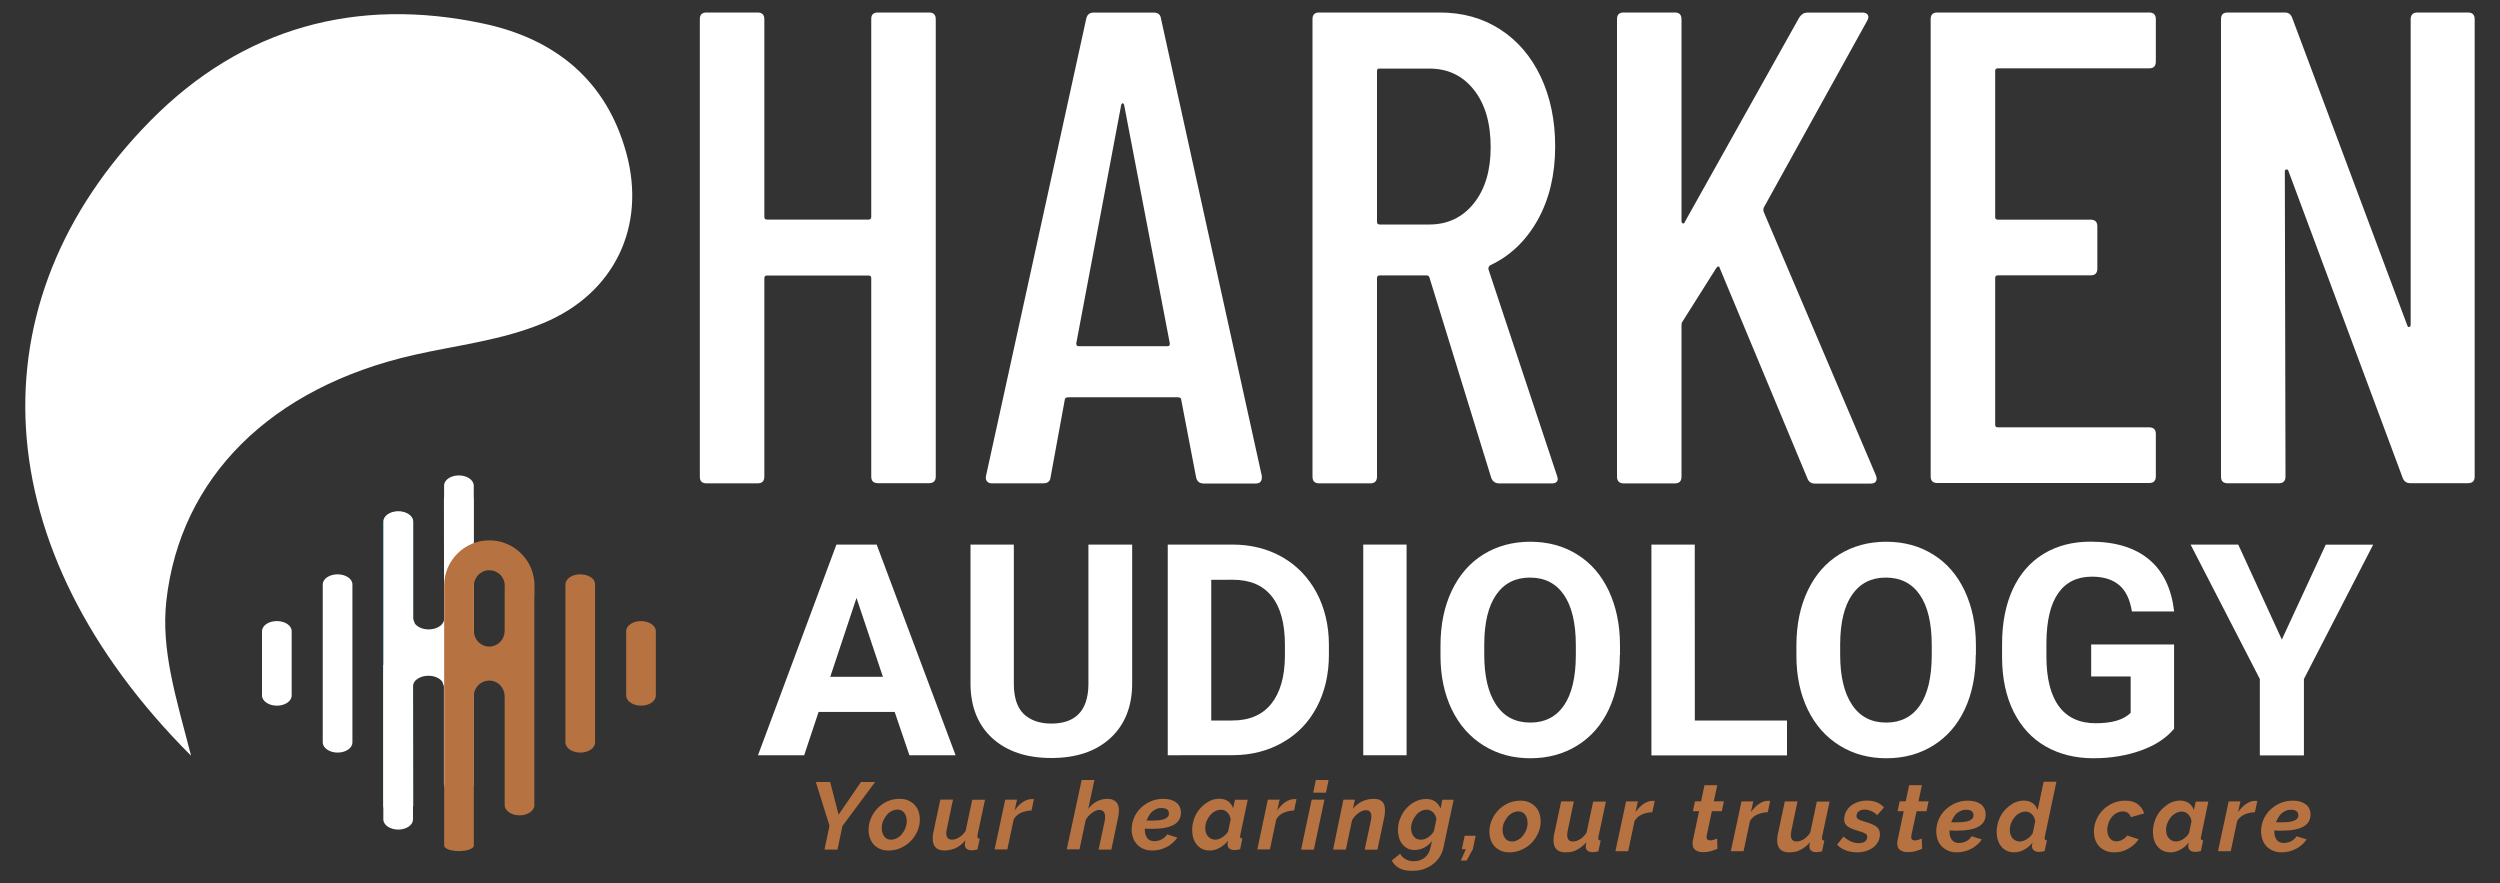
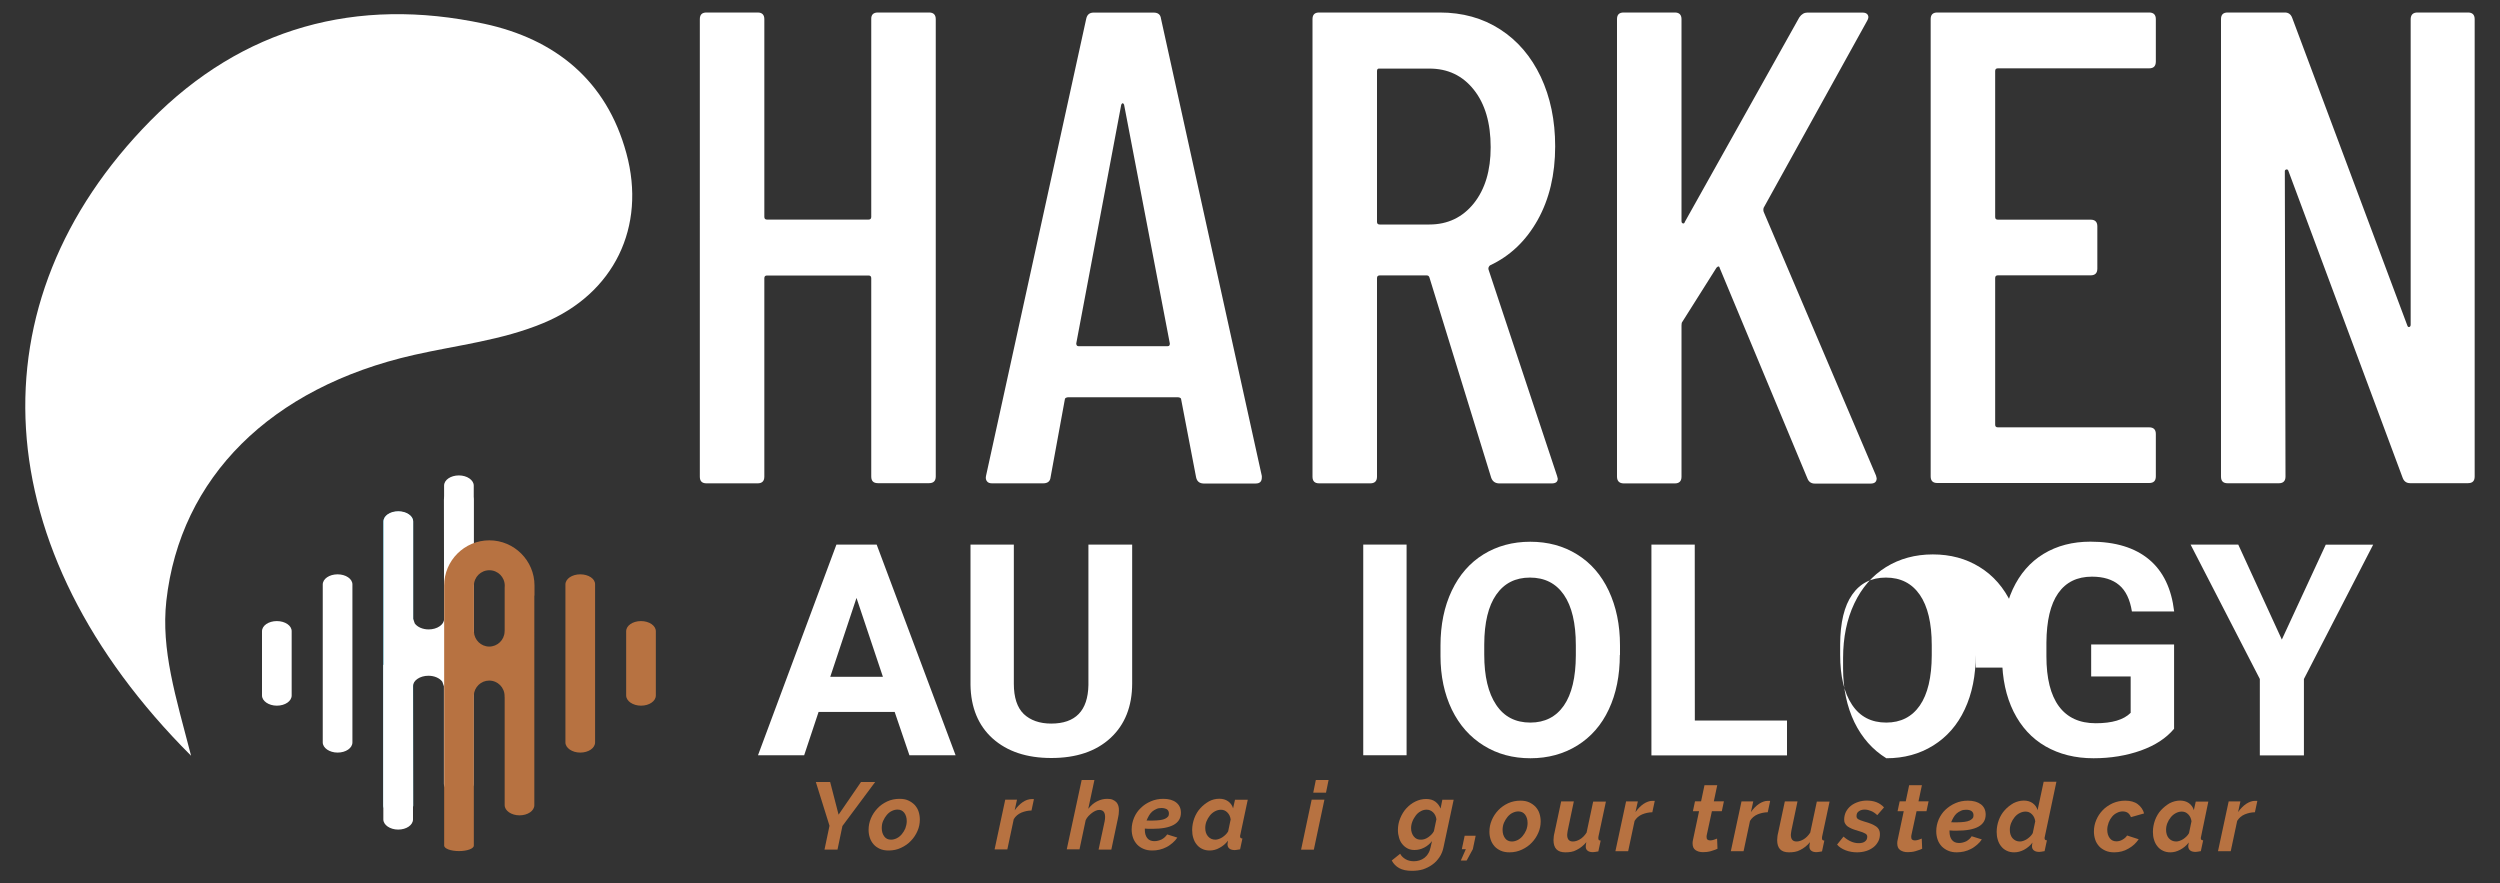
<svg xmlns="http://www.w3.org/2000/svg" version="1.1" id="Layer_1" x="0px" y="0px" viewBox="0 0 300 106" style="enable-background:new 0 0 300 106;" xml:space="preserve">
  <rect x="0" y="0" width="300" height="106" fill="#333333" stroke="none" />
  <style type="text/css">
	.st0{fill:#FFFFFF;}
	.st1{fill:#B77241;}
	.st2{fill:#44C5EA;}
	.st3{fill-rule:evenodd;clip-rule:evenodd;fill:#FFFFFF;}
	.st4{fill-rule:evenodd;clip-rule:evenodd;fill:#B77241;}
</style>
  <g>
    <g>
      <g>
        <path class="st0" d="M107.36,85.43h-9.13l-1.73,5.2h-5.54l9.41-25.28h4.83l9.47,25.28h-5.54L107.36,85.43z M99.63,81.22h6.32     l-3.17-9.47L99.63,81.22z" />
        <path class="st0" d="M135.86,65.35v16.65c0,2.77-0.87,4.96-2.6,6.56c-1.73,1.6-4.1,2.4-7.1,2.4c-2.95,0-5.29-0.78-7.04-2.34     c-1.73-1.56-2.62-3.72-2.66-6.44V65.35h5.2v16.7c0,1.65,0.4,2.86,1.19,3.63c0.79,0.75,1.9,1.15,3.29,1.15     c2.92,0,4.41-1.54,4.47-4.62V65.35H135.86z" />
-         <path class="st0" d="M140.13,90.63V65.35h7.77c2.22,0,4.21,0.5,5.97,1.5c1.76,1.01,3.12,2.42,4.12,4.27     c0.98,1.84,1.48,3.95,1.48,6.29v1.16c0,2.34-0.49,4.44-1.45,6.27c-0.96,1.83-2.33,3.25-4.09,4.25c-1.76,1.01-3.75,1.52-5.95,1.53     L140.13,90.63L140.13,90.63L140.13,90.63z M145.35,69.58v16.88h2.52c2.03,0,3.6-0.66,4.67-1.99s1.63-3.23,1.65-5.72v-1.35     c0-2.57-0.52-4.51-1.59-5.85s-2.62-1.98-4.68-1.98C147.92,69.58,145.35,69.58,145.35,69.58z" />
        <path class="st0" d="M168.79,90.63h-5.2V65.35h5.2V90.63z" />
        <path class="st0" d="M194.38,78.57c0,2.49-0.44,4.68-1.32,6.55c-0.87,1.87-2.14,3.32-3.78,4.34c-1.63,1.01-3.51,1.53-5.63,1.53     c-2.1,0-3.96-0.5-5.6-1.52c-1.64-1.01-2.92-2.45-3.83-4.32c-0.9-1.87-1.36-4.03-1.36-6.44v-1.25c0-2.48,0.45-4.68,1.35-6.57     c0.9-1.9,2.17-3.35,3.8-4.36c1.64-1.01,3.51-1.52,5.62-1.52c2.11,0,3.98,0.5,5.62,1.52c1.64,1.01,2.91,2.47,3.8,4.36     c0.89,1.9,1.35,4.07,1.35,6.56v1.14H194.38z M189.1,77.43c0-2.65-0.48-4.67-1.43-6.05c-0.95-1.38-2.31-2.07-4.07-2.07     c-1.74,0-3.09,0.67-4.05,2.05c-0.95,1.36-1.43,3.35-1.44,5.98v1.23c0,2.59,0.48,4.59,1.43,6.01c0.95,1.43,2.32,2.13,4.1,2.13     c1.74,0,3.09-0.69,4.03-2.05c0.94-1.36,1.42-3.37,1.43-6L189.1,77.43L189.1,77.43z" />
        <path class="st0" d="M203.38,86.46h11.06v4.19h-16.27v-25.3h5.2L203.38,86.46L203.38,86.46z" />
-         <path class="st0" d="M237.09,78.57c0,2.49-0.44,4.68-1.32,6.55c-0.87,1.87-2.14,3.32-3.78,4.34s-3.51,1.53-5.63,1.53     c-2.1,0-3.96-0.5-5.6-1.52c-1.64-1.01-2.92-2.45-3.83-4.32c-0.9-1.87-1.36-4.03-1.36-6.44v-1.25c0-2.48,0.45-4.68,1.35-6.57     c0.9-1.9,2.17-3.35,3.8-4.36c1.64-1.01,3.51-1.52,5.62-1.52s3.98,0.5,5.62,1.52c1.64,1.01,2.91,2.47,3.8,4.36     c0.89,1.9,1.35,4.07,1.35,6.56v1.14H237.09z M231.81,77.43c0-2.65-0.48-4.67-1.43-6.05c-0.95-1.38-2.31-2.07-4.07-2.07     c-1.74,0-3.09,0.67-4.05,2.05c-0.95,1.36-1.43,3.35-1.44,5.98v1.23c0,2.59,0.48,4.59,1.43,6.01c0.95,1.43,2.32,2.13,4.1,2.13     c1.74,0,3.09-0.69,4.03-2.05c0.94-1.36,1.42-3.37,1.43-6L231.81,77.43L231.81,77.43z" />
+         <path class="st0" d="M237.09,78.57c0,2.49-0.44,4.68-1.32,6.55c-0.87,1.87-2.14,3.32-3.78,4.34s-3.51,1.53-5.63,1.53     c-1.64-1.01-2.92-2.45-3.83-4.32c-0.9-1.87-1.36-4.03-1.36-6.44v-1.25c0-2.48,0.45-4.68,1.35-6.57     c0.9-1.9,2.17-3.35,3.8-4.36c1.64-1.01,3.51-1.52,5.62-1.52s3.98,0.5,5.62,1.52c1.64,1.01,2.91,2.47,3.8,4.36     c0.89,1.9,1.35,4.07,1.35,6.56v1.14H237.09z M231.81,77.43c0-2.65-0.48-4.67-1.43-6.05c-0.95-1.38-2.31-2.07-4.07-2.07     c-1.74,0-3.09,0.67-4.05,2.05c-0.95,1.36-1.43,3.35-1.44,5.98v1.23c0,2.59,0.48,4.59,1.43,6.01c0.95,1.43,2.32,2.13,4.1,2.13     c1.74,0,3.09-0.69,4.03-2.05c0.94-1.36,1.42-3.37,1.43-6L231.81,77.43L231.81,77.43z" />
        <path class="st0" d="M260.89,87.45c-0.94,1.13-2.26,1.99-3.98,2.61c-1.72,0.61-3.61,0.93-5.69,0.93c-2.19,0-4.1-0.48-5.76-1.43     c-1.65-0.95-2.92-2.34-3.83-4.16c-0.9-1.82-1.36-3.95-1.38-6.41v-1.72c0-2.52,0.43-4.7,1.28-6.56c0.86-1.84,2.08-3.26,3.69-4.24     c1.61-0.98,3.49-1.47,5.63-1.47c3,0,5.34,0.72,7.04,2.14c1.7,1.42,2.69,3.51,3.01,6.24h-5.07c-0.23-1.44-0.74-2.51-1.53-3.17     c-0.79-0.67-1.88-1.01-3.27-1.01c-1.77,0-3.12,0.66-4.05,1.99s-1.39,3.31-1.41,5.94v1.62c0,2.65,0.5,4.65,1.5,6.01     c1.01,1.36,2.48,2.03,4.42,2.03c1.96,0,3.35-0.41,4.19-1.25v-4.36h-4.74v-3.84h9.95v10.1h0V87.45z" />
        <path class="st0" d="M273.82,76.75l5.27-11.39h5.69l-8.31,16.12v9.17h-5.29v-9.17l-8.31-16.13h5.72L273.82,76.75z" />
      </g>
    </g>
    <g>
      <g>
        <path class="st0" d="M105.35,1.5h6.14c0.54,0,0.8,0.28,0.8,0.8v54.88c0,0.54-0.28,0.8-0.8,0.8h-6.14c-0.54,0-0.8-0.26-0.8-0.8     v-23.8c0-0.21-0.11-0.32-0.32-0.32H92.04c-0.21,0-0.32,0.11-0.32,0.32V57.2c0,0.54-0.28,0.8-0.8,0.8h-6.14     c-0.54,0-0.8-0.26-0.8-0.8V2.3c0-0.54,0.26-0.8,0.8-0.8h6.14c0.54,0,0.8,0.28,0.8,0.8v23.73c0,0.21,0.11,0.32,0.32,0.32h12.19     c0.21,0,0.32-0.11,0.32-0.32V2.3C104.53,1.76,104.81,1.5,105.35,1.5z" />
        <path class="st0" d="M143.53,57.27l-1.78-9.28c0-0.11-0.03-0.19-0.12-0.24c-0.08-0.05-0.17-0.08-0.29-0.08h-13.16     c-0.11,0-0.2,0.03-0.29,0.08c-0.08,0.05-0.12,0.14-0.12,0.24l-1.7,9.28c-0.05,0.49-0.35,0.73-0.89,0.73h-6.14     c-0.28,0-0.48-0.08-0.6-0.24c-0.14-0.17-0.17-0.38-0.12-0.64l12.03-54.88c0.11-0.49,0.4-0.73,0.89-0.73h7.19     c0.54,0,0.83,0.24,0.89,0.73l12.1,54.88v0.17c0,0.49-0.24,0.73-0.73,0.73h-6.29C143.93,58,143.63,57.76,143.53,57.27z      M129.4,41.54h10.74c0.17,0,0.24-0.11,0.24-0.32l-5.49-28.66c-0.05-0.11-0.11-0.17-0.17-0.17c-0.05,0-0.11,0.05-0.17,0.17     l-5.4,28.66C129.16,41.43,129.25,41.54,129.4,41.54z" />
        <path class="st0" d="M178.95,57.35l-7.42-24.06c-0.05-0.17-0.17-0.24-0.32-0.24h-5.65c-0.21,0-0.32,0.11-0.32,0.32V57.2     c0,0.54-0.28,0.8-0.8,0.8h-6.14c-0.54,0-0.8-0.26-0.8-0.8V2.3c0-0.54,0.26-0.8,0.8-0.8h14.45c2.75,0,5.17,0.67,7.26,2.02     c2.1,1.35,3.72,3.25,4.88,5.69c1.15,2.45,1.73,5.23,1.73,8.35c0,3.38-0.7,6.33-2.1,8.84c-1.41,2.51-3.31,4.32-5.73,5.45     c-0.17,0.17-0.21,0.32-0.17,0.49l8.23,24.78l0.08,0.32c0,0.38-0.24,0.57-0.73,0.57h-6.29C179.44,58,179.12,57.79,178.95,57.35z      M165.24,8.53v18.09c0,0.21,0.1,0.32,0.32,0.32h5.97c2.2,0,3.98-0.86,5.33-2.54c1.35-1.7,2.02-3.93,2.02-6.73     c0-2.91-0.67-5.2-2.02-6.9s-3.12-2.54-5.33-2.54h-5.97C165.33,8.2,165.24,8.31,165.24,8.53z" />
        <path class="st0" d="M194.04,57.19V2.3c0-0.54,0.26-0.8,0.8-0.8h6.14c0.54,0,0.8,0.28,0.8,0.8v24.22c0,0.17,0.05,0.25,0.17,0.29     c0.11,0.03,0.19-0.03,0.24-0.2l13.73-24.53c0.26-0.38,0.59-0.57,0.96-0.57h6.62c0.32,0,0.54,0.1,0.64,0.29     c0.11,0.19,0.08,0.41-0.08,0.69l-12.42,22.44c-0.05,0.17-0.05,0.32,0,0.49l13.48,31.65l0.08,0.32c0,0.43-0.24,0.64-0.73,0.64     h-6.7c-0.43,0-0.73-0.21-0.89-0.64l-10.5-25.19c-0.05-0.26-0.19-0.3-0.4-0.08l-4.12,6.53c-0.05,0.05-0.08,0.19-0.08,0.4v18.16     c0,0.54-0.28,0.8-0.8,0.8h-6.14C194.32,58,194.04,57.73,194.04,57.19z" />
        <path class="st0" d="M257.9,8.2h-18.16c-0.21,0-0.32,0.11-0.32,0.32v17.52c0,0.21,0.1,0.32,0.32,0.32h11.14     c0.54,0,0.8,0.28,0.8,0.8v5.08c0,0.54-0.28,0.8-0.8,0.8h-11.14c-0.21,0-0.32,0.11-0.32,0.32v17.6c0,0.21,0.1,0.32,0.32,0.32     h18.16c0.54,0,0.8,0.28,0.8,0.8v5.08c0,0.54-0.26,0.8-0.8,0.8h-25.42c-0.54,0-0.8-0.26-0.8-0.8V2.3c0-0.54,0.26-0.8,0.8-0.8     h25.42c0.54,0,0.8,0.28,0.8,0.8v5.08C258.7,7.93,258.44,8.2,257.9,8.2z" />
        <path class="st0" d="M290.1,1.5h6.06c0.54,0,0.8,0.28,0.8,0.8v54.88c0,0.54-0.26,0.8-0.8,0.8h-6.95c-0.43,0-0.73-0.21-0.89-0.64     l-13.73-36.88c-0.05-0.11-0.14-0.15-0.24-0.12c-0.11,0.03-0.17,0.1-0.17,0.2l0.08,36.65c0,0.54-0.28,0.8-0.8,0.8h-6.14     c-0.54,0-0.8-0.26-0.8-0.8V2.3c0-0.54,0.26-0.8,0.8-0.8h6.86c0.43,0,0.73,0.21,0.89,0.66l13.8,36.88     c0.05,0.17,0.14,0.23,0.24,0.2c0.11-0.03,0.17-0.12,0.17-0.29V2.3C289.29,1.76,289.57,1.5,290.1,1.5z" />
      </g>
    </g>
    <g>
      <g>
        <g>
          <g>
            <path class="st0" d="M22.93,90.69C-1.89,65.87-3.46,36.3,18.06,14.48C29.1,3.29,42.8-0.44,58.1,2.85       c8.45,1.82,14.68,6.73,17.07,15.56c2.4,8.82-1.48,16.83-9.95,20.35c-4.98,2.08-10.33,2.65-15.54,3.83       c-17.2,3.9-28.07,14.72-29.72,29.52C19.32,77.99,21.07,83.53,22.93,90.69z" />
          </g>
        </g>
      </g>
      <g>
        <path class="st0" d="M33.22,74.53c-0.99,0-1.78,0.54-1.78,1.22v7.71c0,0.66,0.8,1.22,1.78,1.22c0.99,0,1.78-0.54,1.78-1.22v-7.71     C35.01,75.07,34.21,74.53,33.22,74.53z" />
        <path class="st0" d="M40.51,68.92c-0.99,0-1.78,0.54-1.78,1.22v18.95c0,0.66,0.8,1.22,1.78,1.22c0.99,0,1.78-0.54,1.78-1.22     V70.13C42.29,69.45,41.48,68.92,40.51,68.92z" />
        <path class="st1" d="M76.92,74.53c-0.99,0-1.78,0.54-1.78,1.22v7.71c0,0.66,0.8,1.22,1.78,1.22c0.99,0,1.78-0.54,1.78-1.22v-7.71     C78.7,75.07,77.9,74.53,76.92,74.53z" />
        <path class="st1" d="M69.63,68.92c-0.99,0-1.78,0.54-1.78,1.22v18.95c0,0.66,0.8,1.22,1.78,1.22c0.99,0,1.78-0.54,1.78-1.22     V70.13C71.43,69.45,70.62,68.92,69.63,68.92z" />
        <path class="st2" d="M49.58,77.5L49.58,77.5V62.58c0-0.31-0.17-0.6-0.48-0.81c-0.32-0.24-0.79-0.38-1.32-0.38     c-0.99,0-1.78,0.54-1.78,1.22v34.04c0,0.66,0.8,1.22,1.78,1.22c0.52,0,0.99-0.15,1.32-0.38c0.29-0.21,0.48-0.5,0.48-0.81V84.95     c0-0.01,0-0.03,0-0.03V77.5z" />
        <g>
          <path class="st3" d="M49.56,81.72L49.56,81.72l7.29-4.94V58.27c0-0.66-0.8-1.22-1.78-1.22c-0.99,0-1.78,0.54-1.78,1.22v16.01      c0,0.69-0.84,1.25-1.85,1.25c-0.73,0-1.36-0.29-1.67-0.72l-0.19-0.55V62.57c0-0.66-0.8-1.22-1.78-1.22      c-0.99,0-1.78,0.54-1.78,1.22v34.07c0,0.66,0.8,1.22,1.78,1.22c0.99,0,1.78-0.54,1.78-1.22L49.56,81.72L49.56,81.72z" />
          <path class="st3" d="M53.29,74.87L53.29,74.87L46,79.81v18.52c0,0.66,0.8,1.22,1.78,1.22c0.99,0,1.78-0.54,1.78-1.22V82.34      c0-0.69,0.84-1.25,1.85-1.25c0.73,0,1.36,0.29,1.67,0.72l0.19,0.55v11.69c0,0.66,0.8,1.22,1.78,1.22c0.99,0,1.78-0.54,1.78-1.22      V59.96c0-0.66-0.8-1.22-1.78-1.22c-0.99,0-1.78,0.54-1.78,1.22L53.29,74.87L53.29,74.87z" />
        </g>
        <path class="st4" d="M64.14,71.41v-1.15c0-2.98-2.43-5.42-5.42-5.42c-2.99,0-5.42,2.43-5.42,5.42v0.61l0,0v16.91l0,0v2.13l0,0     v2.71v0.01v8.84c0,0.37,0.8,0.66,1.78,0.66c0.99,0,1.78-0.3,1.78-0.66V97.5v-5.29v-0.95v-4.51v-2.57v-0.77     c0.06-0.96,0.86-1.74,1.84-1.74c1.03,0,1.85,0.83,1.85,1.85v0.11l0.01,0.05v4.49l0,0v8.45c0,0.66,0.8,1.22,1.78,1.22     c0.99,0,1.78-0.54,1.78-1.22V71.5C64.14,71.47,64.14,71.44,64.14,71.41z M60.56,70.51L60.56,70.51v0.78l0,0v3v0.01v1.36     c0,0.05-0.01,0.1-0.01,0.15c-0.03,0.99-0.86,1.78-1.84,1.78c-0.99,0-1.79-0.79-1.84-1.77v-2.54c0-0.01,0-0.01,0-0.03v-2.17l0,0     v-0.8c0-1.03,0.83-1.85,1.85-1.85c1.03,0,1.85,0.83,1.85,1.85L60.56,70.51C60.57,70.51,60.56,70.51,60.56,70.51z" />
      </g>
    </g>
    <g>
      <g>
        <path class="st1" d="M99.54,99.09l-1.64-5.25h1.72l1.01,3.92l2.69-3.92h1.7l-3.93,5.28l-0.59,2.83h-1.56L99.54,99.09z" />
        <path class="st1" d="M106.64,102.06c-0.4,0-0.75-0.06-1.06-0.2c-0.3-0.14-0.55-0.31-0.75-0.54c-0.2-0.23-0.35-0.49-0.45-0.79     c-0.1-0.3-0.15-0.61-0.15-0.95c0-0.48,0.09-0.93,0.28-1.38s0.45-0.84,0.78-1.19c0.32-0.35,0.73-0.63,1.18-0.84     c0.45-0.21,0.95-0.31,1.49-0.31c0.4,0,0.74,0.06,1.04,0.2s0.55,0.31,0.77,0.54c0.2,0.23,0.37,0.49,0.46,0.79     c0.1,0.3,0.15,0.63,0.15,0.96c0,0.48-0.09,0.93-0.28,1.36c-0.19,0.44-0.45,0.84-0.78,1.18c-0.32,0.35-0.73,0.63-1.18,0.84     C107.7,101.95,107.18,102.06,106.64,102.06z M106.92,100.76c0.24,0,0.46-0.06,0.69-0.17c0.23-0.11,0.43-0.28,0.6-0.48     s0.31-0.43,0.43-0.7c0.1-0.28,0.17-0.57,0.17-0.87c0-0.41-0.1-0.74-0.3-1.01c-0.2-0.25-0.46-0.38-0.81-0.38     c-0.24,0-0.46,0.06-0.69,0.17c-0.23,0.11-0.43,0.28-0.6,0.48c-0.17,0.2-0.31,0.44-0.43,0.7s-0.17,0.55-0.17,0.86     c0,0.41,0.1,0.74,0.3,1.01C106.31,100.64,106.57,100.76,106.92,100.76z" />
-         <path class="st1" d="M113.33,102.06c-0.94,0-1.41-0.49-1.41-1.47c0-0.12,0.01-0.26,0.03-0.41c0.01-0.15,0.05-0.31,0.09-0.48     l0.8-3.75h1.52l-0.72,3.43c-0.03,0.11-0.03,0.21-0.06,0.31c-0.01,0.09-0.03,0.17-0.03,0.26c0,0.54,0.23,0.81,0.69,0.81     c0.26,0,0.55-0.09,0.84-0.26c0.29-0.17,0.57-0.45,0.8-0.81l0.79-3.72h1.53l-0.9,4.22c-0.01,0.03-0.01,0.08-0.01,0.11     c0,0.03,0,0.06,0,0.1c0,0.17,0.09,0.24,0.28,0.25l-0.28,1.3c-0.14,0.03-0.26,0.03-0.37,0.06c-0.1,0.01-0.2,0.03-0.28,0.03     c-0.26,0-0.48-0.05-0.63-0.17c-0.15-0.11-0.23-0.28-0.23-0.49c0-0.06,0-0.12,0.01-0.2c0.01-0.08,0.03-0.19,0.06-0.34     c-0.34,0.41-0.73,0.72-1.16,0.93C114.27,101.95,113.8,102.06,113.33,102.06z" />
        <path class="st1" d="M120.63,95.96h1.41l-0.28,1.28c0.29-0.41,0.61-0.74,0.96-0.98c0.35-0.24,0.72-0.37,1.08-0.37     c0.08,0,0.14,0,0.17,0c0.03,0,0.08,0.01,0.1,0.01l-0.29,1.36c-0.44,0.01-0.84,0.1-1.23,0.26c-0.38,0.17-0.69,0.43-0.9,0.78     l-0.77,3.63h-1.53L120.63,95.96z" />
        <path class="st1" d="M129.8,93.6h1.53l-0.74,3.46c0.3-0.38,0.64-0.69,1.04-0.89c0.4-0.21,0.81-0.31,1.24-0.31     c0.26,0,0.49,0.03,0.66,0.11s0.32,0.17,0.44,0.3c0.11,0.12,0.19,0.28,0.24,0.45c0.05,0.17,0.06,0.35,0.06,0.55     c0,0.15-0.01,0.31-0.03,0.46c-0.03,0.17-0.05,0.31-0.09,0.48l-0.79,3.74h-1.53l0.72-3.36c0.05-0.21,0.06-0.4,0.06-0.57     c0-0.55-0.24-0.83-0.7-0.83c-0.12,0-0.26,0.03-0.41,0.09c-0.15,0.06-0.3,0.15-0.45,0.26s-0.29,0.24-0.43,0.38     c-0.14,0.15-0.25,0.31-0.34,0.5l-0.74,3.5h-1.53L129.8,93.6z" />
        <path class="st1" d="M138.27,102.06c-0.38,0-0.73-0.06-1.03-0.19c-0.3-0.12-0.57-0.3-0.78-0.52c-0.21-0.23-0.38-0.49-0.49-0.8     c-0.11-0.31-0.17-0.66-0.17-1.01c0-0.5,0.1-0.96,0.29-1.42c0.19-0.45,0.46-0.84,0.8-1.16c0.34-0.34,0.74-0.6,1.21-0.8     c0.46-0.2,0.95-0.3,1.49-0.3c0.66,0,1.16,0.14,1.54,0.43c0.38,0.29,0.58,0.7,0.58,1.24c0,1.29-1.15,1.93-3.45,1.93     c-0.14,0-0.28,0-0.43,0s-0.3-0.01-0.45-0.03v0.15c0,0.4,0.09,0.73,0.28,0.98c0.19,0.25,0.48,0.38,0.87,0.38     c0.3,0,0.59-0.08,0.87-0.21c0.28-0.15,0.49-0.35,0.66-0.6l1.22,0.38c-0.15,0.23-0.34,0.44-0.57,0.64     c-0.23,0.19-0.46,0.37-0.73,0.5c-0.26,0.14-0.54,0.24-0.83,0.31S138.57,102.06,138.27,102.06z M139.38,96.96     c-0.23,0-0.43,0.03-0.61,0.12c-0.19,0.08-0.37,0.19-0.52,0.32c-0.15,0.14-0.28,0.3-0.38,0.48c-0.11,0.19-0.2,0.38-0.28,0.58     c0.12,0.01,0.24,0.01,0.35,0.01s0.24,0,0.35,0c0.37,0,0.67-0.03,0.93-0.06c0.25-0.03,0.46-0.1,0.61-0.17s0.26-0.17,0.34-0.26     c0.08-0.1,0.1-0.23,0.1-0.37c0-0.23-0.09-0.38-0.25-0.5C139.87,97.03,139.65,96.96,139.38,96.96z" />
        <path class="st1" d="M145.17,102.06c-0.34,0-0.64-0.06-0.9-0.19c-0.26-0.12-0.49-0.3-0.66-0.52c-0.19-0.23-0.32-0.48-0.41-0.78     c-0.1-0.3-0.14-0.63-0.14-0.96c0-0.5,0.09-0.96,0.26-1.43c0.17-0.45,0.41-0.86,0.72-1.19c0.3-0.34,0.66-0.61,1.04-0.83     c0.38-0.21,0.81-0.31,1.24-0.31c0.41,0,0.77,0.1,1.06,0.31c0.29,0.21,0.49,0.49,0.59,0.84l0.23-1.03h1.53l-0.89,4.2     c-0.03,0.09-0.03,0.15-0.03,0.2c0,0.17,0.09,0.24,0.28,0.25l-0.28,1.3c-0.14,0.03-0.26,0.03-0.37,0.06     c-0.1,0.01-0.19,0.03-0.26,0.03c-0.26,0-0.48-0.05-0.64-0.17c-0.15-0.11-0.24-0.29-0.24-0.52c0-0.09,0.03-0.24,0.06-0.44     c-0.29,0.38-0.63,0.66-1.03,0.87C145.96,101.96,145.56,102.06,145.17,102.06z M145.85,100.76c0.12,0,0.26-0.03,0.41-0.08     c0.15-0.05,0.29-0.12,0.43-0.21c0.14-0.09,0.26-0.2,0.38-0.31c0.12-0.12,0.23-0.25,0.31-0.4l0.3-1.43     c-0.05-0.34-0.17-0.61-0.4-0.84c-0.23-0.23-0.48-0.32-0.77-0.32c-0.24,0-0.48,0.06-0.72,0.19c-0.23,0.12-0.43,0.29-0.6,0.5     c-0.17,0.21-0.31,0.45-0.41,0.7c-0.1,0.26-0.15,0.52-0.15,0.8c0,0.4,0.1,0.73,0.32,0.99     C145.18,100.62,145.47,100.76,145.85,100.76z" />
-         <path class="st1" d="M152.14,95.96h1.41l-0.28,1.28c0.29-0.41,0.61-0.74,0.96-0.98c0.37-0.24,0.72-0.37,1.08-0.37     c0.08,0,0.14,0,0.17,0c0.03,0,0.08,0.01,0.1,0.01l-0.29,1.36c-0.44,0.01-0.84,0.1-1.23,0.26c-0.39,0.17-0.69,0.43-0.9,0.78     l-0.77,3.63h-1.51L152.14,95.96z" />
        <path class="st1" d="M157.4,95.96h1.53l-1.27,6h-1.53L157.4,95.96z M157.9,93.6h1.53l-0.31,1.52h-1.53L157.9,93.6z" />
-         <path class="st1" d="M161.21,95.96h1.38l-0.24,1.1c0.29-0.38,0.66-0.67,1.1-0.89c0.44-0.21,0.92-0.31,1.41-0.31     c0.26,0,0.48,0.03,0.66,0.11s0.31,0.17,0.41,0.29c0.1,0.12,0.17,0.26,0.21,0.44c0.03,0.17,0.06,0.35,0.06,0.54     c0,0.15-0.01,0.31-0.03,0.48c-0.03,0.17-0.05,0.32-0.09,0.5l-0.79,3.74h-1.53l0.72-3.36c0.03-0.11,0.03-0.23,0.06-0.32     c0.01-0.1,0.03-0.2,0.03-0.28c0-0.26-0.06-0.46-0.17-0.59s-0.28-0.19-0.48-0.19c-0.14,0-0.29,0.03-0.45,0.09     c-0.17,0.06-0.31,0.15-0.46,0.26c-0.15,0.11-0.3,0.24-0.43,0.38c-0.14,0.15-0.25,0.31-0.34,0.5l-0.74,3.5h-1.53L161.21,95.96z" />
        <path class="st1" d="M169.43,104.5c-0.63,0-1.13-0.11-1.52-0.32c-0.38-0.21-0.69-0.52-0.9-0.92l1.01-0.81     c0.15,0.29,0.38,0.5,0.66,0.66c0.29,0.17,0.63,0.24,0.99,0.24c0.23,0,0.44-0.03,0.66-0.1c0.21-0.06,0.41-0.17,0.59-0.3     c0.17-0.13,0.34-0.31,0.46-0.52c0.14-0.21,0.23-0.46,0.29-0.75l0.17-0.75c-0.26,0.34-0.58,0.6-0.95,0.79     c-0.38,0.19-0.75,0.28-1.15,0.28c-0.31,0-0.6-0.06-0.84-0.19c-0.24-0.12-0.45-0.3-0.63-0.52c-0.17-0.21-0.3-0.46-0.38-0.75     c-0.09-0.29-0.14-0.6-0.14-0.94c0-0.49,0.09-0.96,0.28-1.42c0.19-0.45,0.43-0.86,0.74-1.19c0.31-0.33,0.66-0.61,1.08-0.81     c0.41-0.2,0.84-0.3,1.29-0.3c0.44,0,0.8,0.1,1.09,0.31c0.29,0.22,0.5,0.49,0.64,0.84l0.21-1.06h1.36l-1.22,5.71     c-0.09,0.44-0.25,0.84-0.49,1.19c-0.24,0.35-0.52,0.66-0.86,0.89c-0.34,0.25-0.72,0.43-1.13,0.57     C170.32,104.45,169.89,104.5,169.43,104.5z M170.53,100.76c0.3,0,0.59-0.1,0.87-0.3c0.29-0.2,0.52-0.44,0.67-0.72l0.3-1.43     c-0.05-0.35-0.19-0.63-0.41-0.84c-0.23-0.21-0.48-0.31-0.77-0.31c-0.25,0-0.49,0.06-0.72,0.2c-0.23,0.12-0.43,0.3-0.59,0.52     c-0.16,0.22-0.3,0.45-0.4,0.72c-0.1,0.26-0.15,0.52-0.15,0.79c0,0.2,0.03,0.38,0.09,0.55c0.05,0.17,0.14,0.31,0.24,0.44     s0.23,0.23,0.38,0.3C170.2,100.75,170.35,100.76,170.53,100.76z" />
        <path class="st1" d="M175.3,103.26l0.6-1.36h-0.48l0.34-1.61h1.32l-0.34,1.61l-0.74,1.36H175.3z" />
      </g>
      <g>
        <path class="st1" d="M181.14,102.28c-0.4,0-0.75-0.06-1.06-0.2c-0.3-0.14-0.55-0.31-0.75-0.54c-0.2-0.23-0.35-0.49-0.45-0.79     s-0.15-0.61-0.15-0.95c0-0.48,0.09-0.93,0.28-1.38c0.19-0.45,0.45-0.84,0.78-1.19s0.73-0.63,1.18-0.84     c0.46-0.21,0.95-0.31,1.49-0.31c0.4,0,0.74,0.06,1.04,0.2s0.55,0.31,0.77,0.54c0.2,0.23,0.37,0.49,0.46,0.79     c0.1,0.3,0.15,0.63,0.15,0.96c0,0.48-0.09,0.93-0.28,1.36c-0.19,0.44-0.45,0.84-0.78,1.18c-0.32,0.35-0.73,0.63-1.18,0.84     C182.18,102.17,181.68,102.28,181.14,102.28z M181.42,100.98c0.24,0,0.46-0.06,0.69-0.17c0.23-0.11,0.43-0.28,0.6-0.48     c0.17-0.2,0.31-0.43,0.43-0.7c0.11-0.28,0.17-0.57,0.17-0.87c0-0.41-0.1-0.74-0.3-1.01c-0.2-0.25-0.46-0.38-0.81-0.38     c-0.24,0-0.46,0.06-0.69,0.17s-0.43,0.28-0.6,0.48s-0.31,0.44-0.43,0.7c-0.11,0.26-0.17,0.55-0.17,0.86c0,0.41,0.1,0.74,0.3,1.01     C180.8,100.85,181.08,100.98,181.42,100.98z" />
        <path class="st1" d="M187.83,102.28c-0.94,0-1.41-0.49-1.41-1.47c0-0.12,0.01-0.26,0.03-0.41c0.01-0.15,0.05-0.31,0.09-0.48     l0.8-3.75h1.52l-0.72,3.43c-0.03,0.11-0.03,0.21-0.05,0.31c-0.01,0.09-0.03,0.17-0.03,0.26c0,0.54,0.23,0.81,0.69,0.81     c0.26,0,0.55-0.09,0.84-0.26c0.29-0.17,0.57-0.45,0.8-0.81l0.79-3.72h1.53l-0.9,4.22c-0.01,0.03-0.01,0.08-0.01,0.11     c0,0.03,0,0.06,0,0.1c0,0.17,0.09,0.24,0.28,0.25l-0.28,1.3c-0.14,0.03-0.26,0.03-0.37,0.06c-0.1,0.01-0.2,0.03-0.28,0.03     c-0.26,0-0.48-0.05-0.63-0.17c-0.15-0.1-0.23-0.28-0.23-0.49c0-0.06,0-0.12,0.01-0.2c0.01-0.08,0.03-0.19,0.06-0.34     c-0.34,0.41-0.73,0.72-1.16,0.93C188.78,102.23,188.32,102.28,187.83,102.28z" />
        <path class="st1" d="M195.13,96.17h1.41l-0.28,1.28c0.29-0.41,0.61-0.74,0.96-0.98c0.37-0.24,0.72-0.37,1.08-0.37     c0.08,0,0.14,0,0.17,0c0.03,0,0.08,0.01,0.1,0.01l-0.29,1.36c-0.44,0.01-0.84,0.1-1.23,0.26c-0.39,0.17-0.69,0.43-0.9,0.78     l-0.77,3.63h-1.53L195.13,96.17z" />
        <path class="st1" d="M204.36,102.26c-0.37,0-0.66-0.09-0.9-0.25c-0.24-0.17-0.35-0.43-0.35-0.8c0-0.15,0.01-0.29,0.05-0.43     l0.73-3.44h-0.74l0.25-1.18h0.73l0.41-1.94h1.53l-0.41,1.94h1.21l-0.25,1.18h-1.19l-0.63,2.92c-0.01,0.03-0.01,0.08-0.01,0.1     s0,0.05,0,0.09c0,0.15,0.03,0.25,0.12,0.31c0.08,0.06,0.19,0.09,0.31,0.09c0.15,0,0.3-0.03,0.45-0.08     c0.15-0.05,0.28-0.1,0.38-0.14l0.05,1.22c-0.23,0.1-0.49,0.2-0.8,0.29C204.97,102.23,204.66,102.26,204.36,102.26z" />
        <path class="st1" d="M208.98,96.17h1.41l-0.28,1.28c0.29-0.41,0.61-0.74,0.96-0.98c0.37-0.24,0.72-0.37,1.08-0.37     c0.08,0,0.14,0,0.17,0c0.03,0,0.08,0.01,0.1,0.01l-0.29,1.36c-0.44,0.01-0.84,0.1-1.23,0.26c-0.39,0.17-0.69,0.43-0.9,0.78     l-0.77,3.63h-1.53L208.98,96.17z" />
        <path class="st1" d="M214.67,102.28c-0.94,0-1.41-0.49-1.41-1.47c0-0.12,0.01-0.26,0.03-0.41c0.01-0.15,0.05-0.31,0.09-0.48     l0.8-3.75h1.52l-0.72,3.43c-0.03,0.11-0.03,0.21-0.05,0.31c-0.01,0.09-0.03,0.17-0.03,0.26c0,0.54,0.23,0.81,0.69,0.81     c0.26,0,0.55-0.09,0.84-0.26s0.57-0.45,0.8-0.81l0.79-3.72h1.53l-0.9,4.22c-0.01,0.03-0.01,0.08-0.01,0.11c0,0.03,0,0.06,0,0.1     c0,0.17,0.09,0.24,0.28,0.25l-0.28,1.3c-0.14,0.03-0.26,0.03-0.37,0.06c-0.1,0.01-0.2,0.03-0.28,0.03     c-0.26,0-0.48-0.05-0.63-0.17c-0.15-0.1-0.23-0.28-0.23-0.49c0-0.06,0-0.12,0.01-0.2c0.01-0.08,0.03-0.19,0.06-0.34     c-0.34,0.41-0.73,0.72-1.16,0.93C215.62,102.23,215.14,102.28,214.67,102.28z" />
        <path class="st1" d="M222.84,102.28c-0.48,0-0.93-0.08-1.36-0.24c-0.43-0.17-0.77-0.38-1.03-0.69l0.77-0.96     c0.59,0.52,1.19,0.79,1.82,0.79c0.31,0,0.58-0.06,0.75-0.2c0.19-0.14,0.28-0.32,0.28-0.58c0-0.17-0.09-0.3-0.25-0.38     c-0.17-0.1-0.43-0.2-0.79-0.3c-0.3-0.09-0.57-0.17-0.78-0.26c-0.21-0.09-0.4-0.19-0.54-0.29c-0.14-0.1-0.24-0.23-0.31-0.37     c-0.08-0.14-0.1-0.29-0.1-0.46c0-0.34,0.08-0.64,0.21-0.92c0.15-0.28,0.34-0.52,0.59-0.72c0.25-0.2,0.54-0.35,0.87-0.46     c0.32-0.11,0.67-0.17,1.04-0.17c0.43,0,0.81,0.06,1.15,0.19s0.66,0.34,0.92,0.63l-0.81,0.93c-0.24-0.23-0.49-0.4-0.74-0.5     c-0.25-0.1-0.5-0.17-0.77-0.17c-0.27,0-0.5,0.06-0.69,0.2c-0.2,0.12-0.29,0.32-0.29,0.59c0,0.17,0.08,0.29,0.21,0.37     c0.15,0.09,0.38,0.17,0.73,0.28c0.64,0.17,1.12,0.38,1.42,0.59c0.3,0.21,0.45,0.52,0.45,0.9c0,0.32-0.06,0.63-0.2,0.89     s-0.32,0.5-0.58,0.7c-0.25,0.19-0.54,0.35-0.87,0.45C223.61,102.22,223.24,102.28,222.84,102.28z" />
        <path class="st1" d="M228.92,102.26c-0.37,0-0.66-0.09-0.9-0.25c-0.24-0.17-0.35-0.43-0.35-0.8c0-0.15,0.01-0.29,0.05-0.43     l0.73-3.44h-0.74l0.25-1.18h0.73l0.41-1.94h1.53l-0.41,1.94h1.21l-0.25,1.18h-1.19l-0.63,2.92c-0.01,0.03-0.01,0.08-0.01,0.1     s0,0.05,0,0.09c0,0.15,0.03,0.25,0.12,0.31c0.08,0.06,0.19,0.09,0.31,0.09c0.15,0,0.3-0.03,0.45-0.08     c0.15-0.05,0.28-0.1,0.38-0.14l0.05,1.22c-0.23,0.1-0.49,0.2-0.8,0.29C229.54,102.23,229.24,102.26,228.92,102.26z" />
        <path class="st1" d="M234.82,102.28c-0.38,0-0.73-0.06-1.03-0.19c-0.31-0.13-0.55-0.3-0.78-0.52c-0.21-0.23-0.38-0.49-0.49-0.8     c-0.11-0.31-0.17-0.66-0.17-1.01c0-0.5,0.1-0.96,0.29-1.42c0.2-0.45,0.46-0.84,0.8-1.16s0.74-0.6,1.21-0.8     c0.46-0.2,0.95-0.3,1.49-0.3c0.66,0,1.16,0.14,1.56,0.43c0.38,0.29,0.58,0.7,0.58,1.24c0,1.29-1.15,1.93-3.45,1.93     c-0.14,0-0.28,0-0.43,0c-0.15,0-0.3-0.01-0.46-0.03v0.15c0,0.4,0.09,0.73,0.28,0.98c0.19,0.25,0.48,0.38,0.87,0.38     c0.3,0,0.59-0.08,0.87-0.21c0.26-0.15,0.49-0.35,0.64-0.6l1.22,0.38c-0.15,0.23-0.34,0.44-0.57,0.64     c-0.23,0.19-0.46,0.37-0.73,0.5c-0.26,0.14-0.54,0.24-0.83,0.31C235.41,102.24,235.12,102.28,234.82,102.28z M235.93,97.17     c-0.23,0-0.43,0.03-0.61,0.12c-0.19,0.08-0.37,0.19-0.52,0.32c-0.15,0.14-0.28,0.3-0.38,0.48c-0.11,0.19-0.2,0.38-0.28,0.58     c0.12,0.01,0.24,0.01,0.35,0.01s0.24,0,0.35,0c0.37,0,0.67-0.03,0.93-0.06c0.25-0.03,0.46-0.1,0.61-0.17     c0.15-0.08,0.26-0.17,0.34-0.26c0.08-0.1,0.1-0.23,0.1-0.37c0-0.23-0.09-0.38-0.25-0.5C236.4,97.21,236.19,97.17,235.93,97.17z" />
        <path class="st1" d="M241.71,102.28c-0.34,0-0.64-0.06-0.9-0.19c-0.26-0.12-0.49-0.3-0.66-0.52c-0.19-0.23-0.32-0.48-0.41-0.78     c-0.1-0.3-0.14-0.63-0.14-0.96c0-0.5,0.09-0.96,0.26-1.43c0.17-0.45,0.41-0.86,0.72-1.19c0.3-0.34,0.66-0.61,1.04-0.83     c0.4-0.2,0.81-0.31,1.24-0.31c0.41,0,0.77,0.1,1.06,0.31c0.29,0.21,0.49,0.49,0.59,0.84l0.73-3.41h1.53l-1.39,6.58     c-0.03,0.09-0.03,0.15-0.03,0.2c0,0.17,0.09,0.24,0.28,0.25l-0.28,1.3c-0.14,0.03-0.26,0.03-0.37,0.06     c-0.1,0.01-0.19,0.03-0.26,0.03c-0.26,0-0.48-0.05-0.64-0.17c-0.15-0.1-0.24-0.28-0.24-0.49c0-0.06,0-0.12,0.01-0.2     c0.01-0.08,0.03-0.17,0.05-0.26c-0.29,0.38-0.63,0.66-1.03,0.87C242.51,102.17,242.11,102.28,241.71,102.28z M242.4,100.98     c0.12,0,0.26-0.03,0.41-0.08c0.15-0.05,0.29-0.12,0.43-0.21s0.26-0.2,0.38-0.31c0.12-0.12,0.23-0.25,0.31-0.4l0.3-1.43     c-0.05-0.34-0.17-0.61-0.4-0.84c-0.23-0.23-0.48-0.32-0.77-0.32c-0.24,0-0.48,0.06-0.72,0.19c-0.24,0.12-0.43,0.29-0.6,0.5     c-0.17,0.21-0.31,0.45-0.41,0.7c-0.1,0.26-0.15,0.52-0.15,0.8c0,0.4,0.1,0.73,0.31,0.99     C241.73,100.84,242.02,100.98,242.4,100.98z" />
        <path class="st1" d="M253.71,102.28c-0.4,0-0.75-0.06-1.06-0.2c-0.3-0.14-0.57-0.31-0.77-0.54c-0.2-0.23-0.37-0.5-0.46-0.8     c-0.1-0.31-0.15-0.63-0.15-0.96c0-0.48,0.09-0.93,0.28-1.38c0.19-0.45,0.45-0.84,0.78-1.18c0.32-0.34,0.73-0.61,1.19-0.83     c0.46-0.2,0.96-0.31,1.5-0.31c0.63,0,1.15,0.14,1.52,0.43c0.38,0.29,0.63,0.66,0.75,1.1l-1.58,0.45     c-0.08-0.23-0.2-0.38-0.37-0.52c-0.17-0.11-0.38-0.17-0.61-0.17s-0.46,0.05-0.69,0.17c-0.23,0.11-0.43,0.26-0.59,0.46     c-0.17,0.2-0.31,0.44-0.41,0.7c-0.1,0.28-0.17,0.57-0.17,0.87c0,0.41,0.1,0.74,0.3,1.01s0.48,0.38,0.8,0.38     c0.24,0,0.49-0.06,0.73-0.2c0.24-0.14,0.43-0.3,0.55-0.5l1.39,0.45c-0.3,0.45-0.7,0.83-1.22,1.12     C254.92,102.13,254.35,102.28,253.71,102.28z" />
        <path class="st1" d="M260.46,102.28c-0.34,0-0.64-0.06-0.9-0.19c-0.26-0.12-0.49-0.3-0.66-0.52c-0.19-0.23-0.32-0.48-0.41-0.78     c-0.1-0.3-0.14-0.63-0.14-0.96c0-0.5,0.09-0.96,0.26-1.43c0.17-0.45,0.41-0.86,0.72-1.19c0.31-0.33,0.66-0.61,1.04-0.83     c0.4-0.2,0.81-0.31,1.24-0.31c0.41,0,0.77,0.1,1.06,0.31c0.29,0.21,0.49,0.49,0.59,0.84l0.23-1.03H265l-0.87,4.2     c-0.03,0.09-0.03,0.15-0.03,0.2c0,0.17,0.09,0.24,0.28,0.25l-0.28,1.3c-0.14,0.03-0.26,0.03-0.37,0.06     c-0.1,0.01-0.19,0.03-0.26,0.03c-0.26,0-0.48-0.05-0.64-0.17c-0.15-0.11-0.24-0.29-0.24-0.52c0-0.09,0.03-0.24,0.06-0.44     c-0.29,0.38-0.63,0.66-1.03,0.87C261.24,102.17,260.86,102.28,260.46,102.28z M261.15,100.98c0.12,0,0.26-0.03,0.41-0.08     c0.15-0.05,0.29-0.12,0.43-0.21c0.14-0.09,0.26-0.2,0.38-0.31c0.12-0.12,0.23-0.25,0.31-0.4l0.3-1.43     c-0.05-0.34-0.17-0.61-0.4-0.84s-0.48-0.32-0.77-0.32c-0.24,0-0.48,0.06-0.72,0.19s-0.43,0.29-0.6,0.5     c-0.17,0.21-0.31,0.45-0.41,0.7c-0.1,0.26-0.15,0.52-0.15,0.8c0,0.4,0.1,0.73,0.31,0.99     C260.48,100.84,260.77,100.98,261.15,100.98z" />
        <path class="st1" d="M267.44,96.17h1.41l-0.28,1.28c0.29-0.41,0.61-0.74,0.96-0.98c0.37-0.24,0.72-0.37,1.08-0.37     c0.08,0,0.14,0,0.17,0s0.08,0.01,0.1,0.01l-0.29,1.36c-0.44,0.01-0.84,0.1-1.23,0.26c-0.39,0.17-0.69,0.43-0.9,0.78l-0.77,3.63     h-1.53L267.44,96.17z" />
-         <path class="st1" d="M273.8,102.28c-0.38,0-0.73-0.06-1.03-0.19c-0.3-0.12-0.55-0.3-0.78-0.52c-0.21-0.23-0.38-0.49-0.49-0.8     c-0.11-0.31-0.17-0.66-0.17-1.01c0-0.5,0.1-0.96,0.29-1.42c0.2-0.45,0.46-0.84,0.8-1.16c0.34-0.32,0.74-0.6,1.21-0.8     c0.46-0.2,0.95-0.3,1.49-0.3c0.66,0,1.16,0.14,1.56,0.43c0.38,0.29,0.58,0.7,0.58,1.24c0,1.29-1.15,1.93-3.45,1.93     c-0.14,0-0.28,0-0.43,0c-0.15,0-0.3-0.01-0.46-0.03v0.15c0,0.4,0.09,0.73,0.28,0.98c0.19,0.25,0.48,0.38,0.87,0.38     c0.3,0,0.59-0.08,0.87-0.21c0.26-0.15,0.49-0.35,0.64-0.6l1.22,0.38c-0.15,0.23-0.34,0.44-0.57,0.64     c-0.23,0.19-0.46,0.37-0.73,0.5c-0.26,0.14-0.54,0.24-0.83,0.31C274.39,102.24,274.1,102.28,273.8,102.28z M274.91,97.17     c-0.23,0-0.43,0.03-0.61,0.12c-0.19,0.08-0.37,0.19-0.52,0.32c-0.15,0.14-0.28,0.3-0.38,0.48c-0.11,0.19-0.2,0.38-0.28,0.58     c0.12,0.01,0.24,0.01,0.35,0.01s0.24,0,0.35,0c0.37,0,0.67-0.03,0.93-0.06c0.25-0.03,0.46-0.1,0.61-0.17     c0.15-0.08,0.26-0.17,0.34-0.26c0.08-0.1,0.1-0.23,0.1-0.37c0-0.23-0.09-0.38-0.25-0.5C275.37,97.21,275.18,97.17,274.91,97.17z" />
      </g>
    </g>
  </g>
</svg>